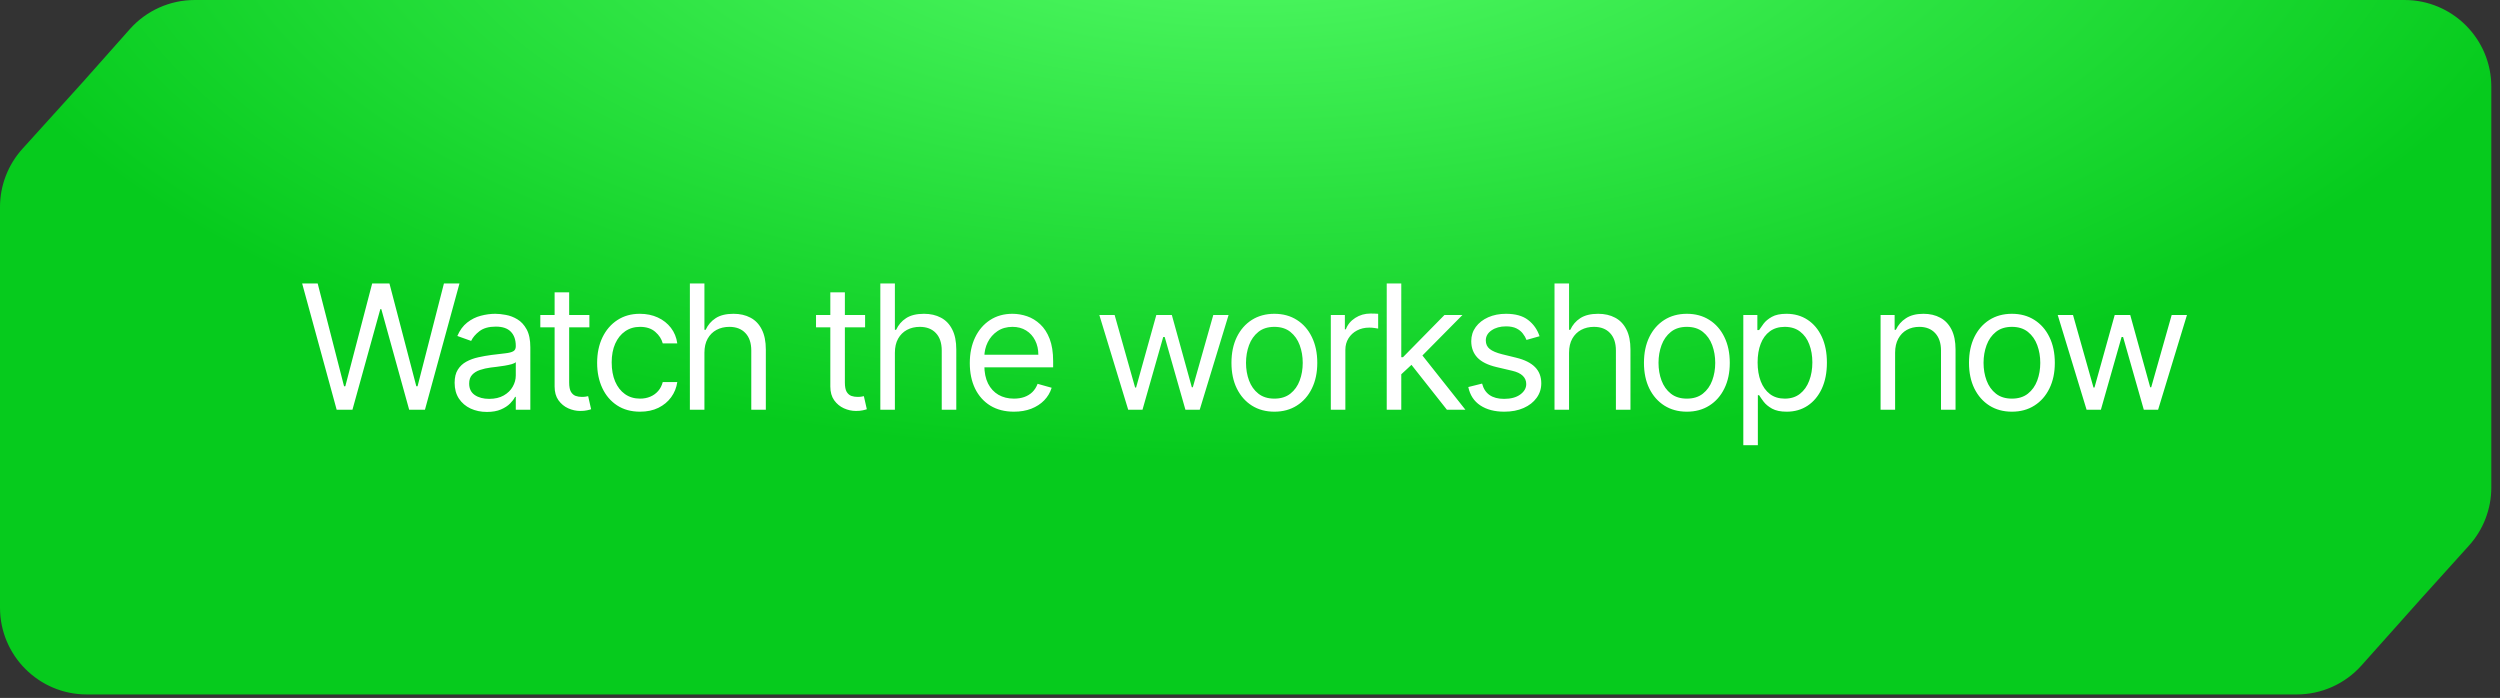
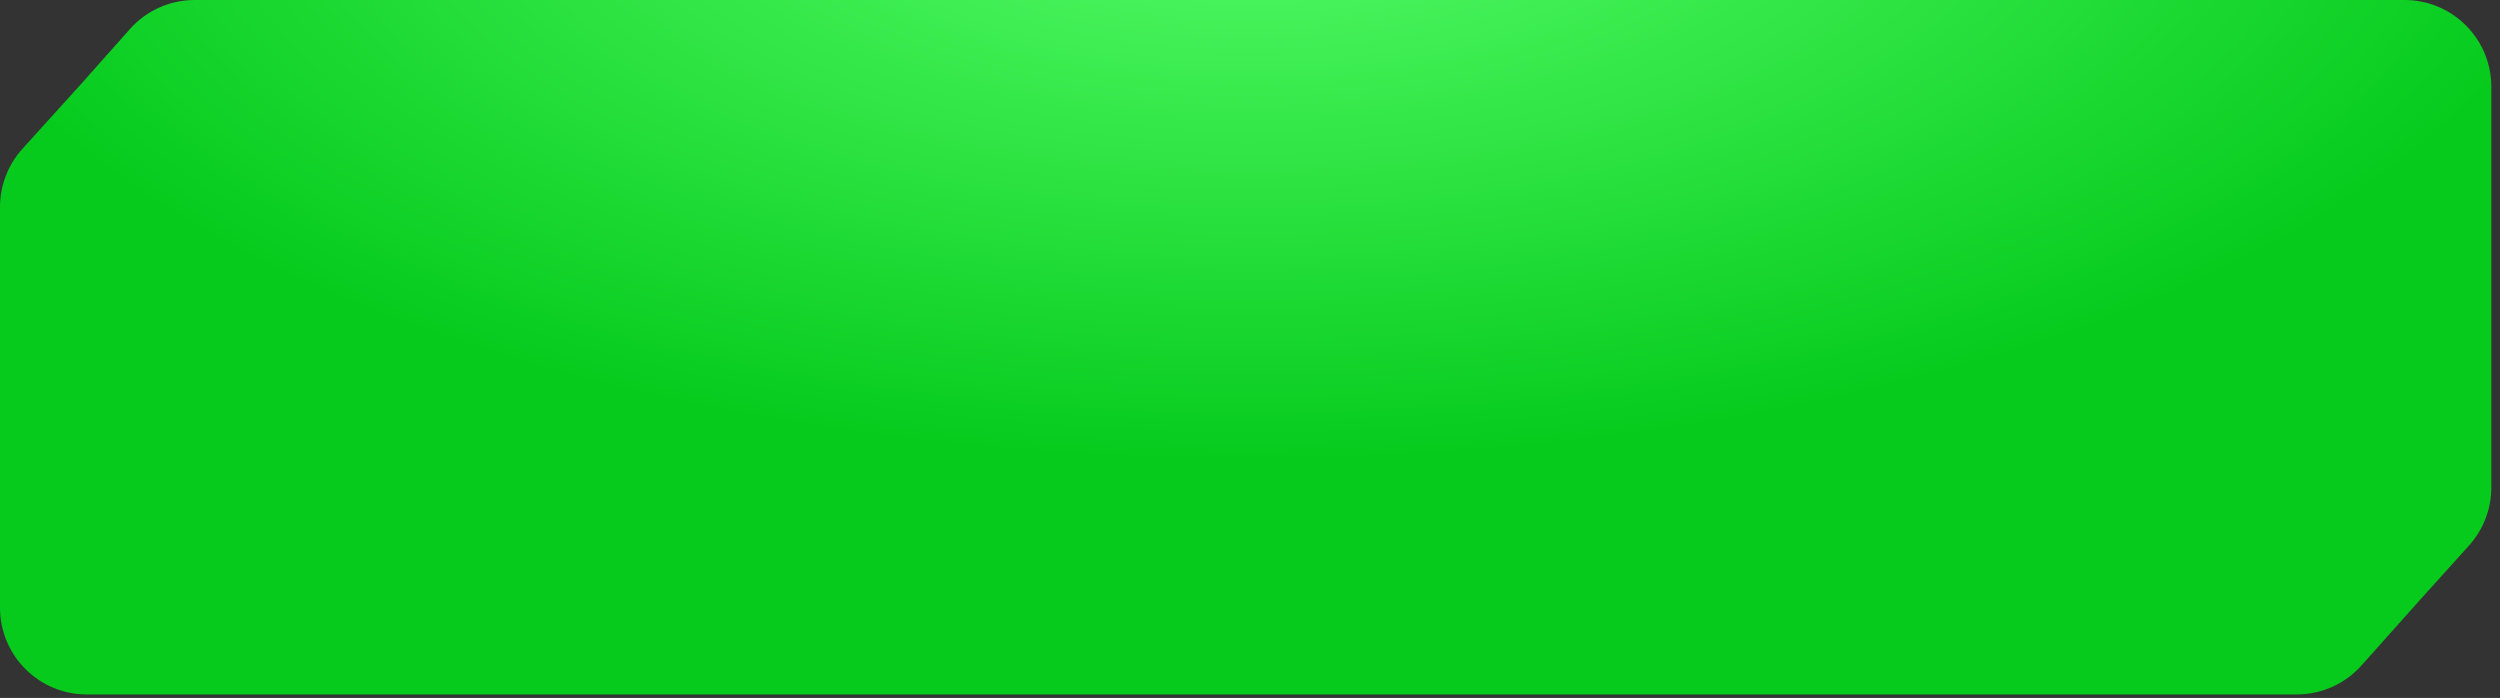
<svg xmlns="http://www.w3.org/2000/svg" width="240" height="67" viewBox="0 0 240 67" fill="none">
  <rect x="0" y="0" width="240" height="67" fill="#333333" stroke="none" />
  <path d="M7.917 7.917L12.461 2.8C14.043 1.019 16.311 0 18.692 0H29.896H59.792H119.583H230.833C235.436 0 239.167 3.731 239.167 8.333V33.333V46.796C239.167 48.858 238.402 50.848 237.02 52.379L232.5 57.387L226.704 63.882C225.123 65.654 222.861 66.667 220.486 66.667H209.271H179.375H119.583H8.333C3.731 66.667 0 62.936 0 58.333V33.333V19.877C0 17.811 0.768 15.818 2.154 14.286L7.917 7.917Z" fill="url(#paint0_radial_2160_148)" />
-   <path d="M32.32 39.333L29.006 27.212H30.497L33.03 37.084H33.149L35.729 27.212H37.386L39.967 37.084H40.085L42.618 27.212H44.11L40.796 39.333H39.28L36.605 29.674H36.511L33.835 39.333H32.32ZM46.745 39.546C46.169 39.546 45.646 39.438 45.176 39.221C44.707 39 44.334 38.682 44.058 38.268C43.782 37.849 43.644 37.344 43.644 36.752C43.644 36.232 43.746 35.809 43.951 35.486C44.157 35.158 44.431 34.902 44.774 34.717C45.117 34.531 45.496 34.393 45.91 34.302C46.329 34.208 46.749 34.133 47.171 34.077C47.724 34.006 48.171 33.953 48.515 33.917C48.862 33.878 49.114 33.813 49.272 33.722C49.434 33.632 49.515 33.474 49.515 33.249V33.201C49.515 32.617 49.355 32.164 49.035 31.84C48.72 31.517 48.24 31.355 47.597 31.355C46.93 31.355 46.408 31.501 46.029 31.793C45.65 32.085 45.384 32.397 45.23 32.728L43.904 32.254C44.141 31.702 44.456 31.272 44.851 30.964C45.249 30.652 45.684 30.435 46.153 30.313C46.627 30.187 47.092 30.124 47.55 30.124C47.842 30.124 48.177 30.159 48.556 30.23C48.939 30.297 49.308 30.437 49.663 30.651C50.022 30.863 50.32 31.185 50.556 31.615C50.793 32.045 50.912 32.621 50.912 33.343V39.333H49.515V38.102H49.444C49.349 38.299 49.191 38.51 48.97 38.735C48.749 38.96 48.455 39.151 48.088 39.309C47.721 39.467 47.274 39.546 46.745 39.546ZM46.958 38.291C47.51 38.291 47.976 38.183 48.355 37.966C48.737 37.749 49.026 37.469 49.219 37.125C49.416 36.782 49.515 36.421 49.515 36.042V34.764C49.456 34.835 49.325 34.9 49.124 34.959C48.927 35.014 48.698 35.064 48.438 35.107C48.181 35.147 47.931 35.182 47.686 35.214C47.445 35.241 47.25 35.265 47.1 35.285C46.737 35.332 46.398 35.409 46.082 35.516C45.77 35.618 45.518 35.774 45.325 35.983C45.135 36.188 45.04 36.468 45.04 36.824C45.04 37.309 45.22 37.676 45.579 37.924C45.942 38.169 46.402 38.291 46.958 38.291ZM56.581 30.242V31.426H51.87V30.242H56.581ZM53.243 28.064H54.64V36.729C54.64 37.123 54.697 37.419 54.812 37.617C54.93 37.81 55.08 37.94 55.261 38.007C55.447 38.07 55.642 38.102 55.847 38.102C56.001 38.102 56.127 38.094 56.226 38.078C56.325 38.059 56.404 38.043 56.463 38.031L56.747 39.286C56.652 39.321 56.52 39.357 56.35 39.392C56.181 39.432 55.966 39.451 55.705 39.451C55.311 39.451 54.924 39.367 54.545 39.197C54.17 39.027 53.859 38.769 53.61 38.422C53.365 38.074 53.243 37.636 53.243 37.108V28.064ZM61.445 39.522C60.592 39.522 59.858 39.321 59.243 38.919C58.627 38.516 58.154 37.962 57.822 37.256C57.491 36.549 57.325 35.742 57.325 34.835C57.325 33.912 57.495 33.097 57.834 32.391C58.178 31.68 58.655 31.126 59.267 30.727C59.882 30.325 60.6 30.124 61.421 30.124C62.06 30.124 62.636 30.242 63.149 30.479C63.662 30.716 64.082 31.047 64.41 31.473C64.737 31.899 64.941 32.397 65.019 32.965H63.623C63.516 32.55 63.279 32.183 62.912 31.864C62.549 31.54 62.06 31.378 61.445 31.378C60.9 31.378 60.423 31.52 60.012 31.805C59.606 32.085 59.288 32.481 59.059 32.994C58.834 33.503 58.722 34.101 58.722 34.788C58.722 35.49 58.833 36.102 59.053 36.622C59.278 37.143 59.594 37.548 60 37.836C60.411 38.124 60.892 38.268 61.445 38.268C61.808 38.268 62.137 38.205 62.433 38.078C62.729 37.952 62.979 37.77 63.185 37.534C63.39 37.297 63.536 37.013 63.623 36.681H65.019C64.941 37.218 64.745 37.702 64.433 38.132C64.126 38.558 63.717 38.897 63.208 39.15C62.703 39.398 62.115 39.522 61.445 39.522ZM67.625 33.864V39.333H66.228V27.212H67.625V31.663H67.743C67.956 31.193 68.276 30.82 68.702 30.544C69.132 30.264 69.704 30.124 70.418 30.124C71.038 30.124 71.58 30.248 72.046 30.497C72.511 30.741 72.873 31.118 73.129 31.627C73.389 32.132 73.52 32.775 73.52 33.556V39.333H72.123V33.651C72.123 32.929 71.935 32.371 71.561 31.976C71.19 31.578 70.675 31.378 70.016 31.378C69.558 31.378 69.148 31.475 68.785 31.669C68.426 31.862 68.142 32.144 67.933 32.515C67.727 32.886 67.625 33.336 67.625 33.864ZM83.049 30.242V31.426H78.338V30.242H83.049ZM79.711 28.064H81.108V36.729C81.108 37.123 81.165 37.419 81.28 37.617C81.398 37.81 81.548 37.94 81.73 38.007C81.915 38.07 82.11 38.102 82.316 38.102C82.469 38.102 82.596 38.094 82.694 38.078C82.793 38.059 82.872 38.043 82.931 38.031L83.215 39.286C83.12 39.321 82.988 39.357 82.819 39.392C82.649 39.432 82.434 39.451 82.173 39.451C81.779 39.451 81.392 39.367 81.013 39.197C80.639 39.027 80.327 38.769 80.078 38.422C79.834 38.074 79.711 37.636 79.711 37.108V28.064ZM85.909 33.864V39.333H84.512V27.212H85.909V31.663H86.028C86.241 31.193 86.56 30.82 86.986 30.544C87.416 30.264 87.989 30.124 88.703 30.124C89.322 30.124 89.865 30.248 90.33 30.497C90.796 30.741 91.157 31.118 91.413 31.627C91.674 32.132 91.804 32.775 91.804 33.556V39.333H90.407V33.651C90.407 32.929 90.22 32.371 89.845 31.976C89.474 31.578 88.959 31.378 88.3 31.378C87.843 31.378 87.432 31.475 87.069 31.669C86.71 31.862 86.426 32.144 86.217 32.515C86.012 32.886 85.909 33.336 85.909 33.864ZM97.338 39.522C96.462 39.522 95.706 39.329 95.071 38.942C94.44 38.552 93.952 38.007 93.609 37.309C93.27 36.606 93.1 35.79 93.1 34.859C93.1 33.927 93.27 33.107 93.609 32.397C93.952 31.682 94.43 31.126 95.041 30.727C95.657 30.325 96.375 30.124 97.196 30.124C97.669 30.124 98.137 30.203 98.598 30.36C99.06 30.518 99.48 30.775 99.859 31.13C100.238 31.481 100.54 31.947 100.765 32.527C100.989 33.107 101.102 33.821 101.102 34.669V35.261H94.094V34.054H99.681C99.681 33.541 99.579 33.083 99.374 32.681C99.172 32.278 98.884 31.96 98.51 31.728C98.139 31.495 97.701 31.378 97.196 31.378C96.639 31.378 96.158 31.517 95.751 31.793C95.349 32.065 95.039 32.42 94.822 32.858C94.605 33.296 94.497 33.766 94.497 34.267V35.072C94.497 35.758 94.615 36.34 94.852 36.818C95.093 37.291 95.426 37.652 95.852 37.901C96.278 38.145 96.773 38.268 97.338 38.268C97.705 38.268 98.036 38.216 98.332 38.114C98.632 38.007 98.89 37.849 99.107 37.64C99.324 37.427 99.492 37.163 99.61 36.847L100.96 37.226C100.818 37.684 100.579 38.086 100.244 38.433C99.908 38.777 99.494 39.045 99.001 39.238C98.508 39.428 97.953 39.522 97.338 39.522ZM108.307 39.333L105.537 30.242H107.005L108.97 37.202H109.065L111.006 30.242H112.497L114.415 37.179H114.51L116.475 30.242H117.943L115.173 39.333H113.8L111.811 32.349H111.669L109.68 39.333H108.307ZM122.34 39.522C121.519 39.522 120.799 39.327 120.179 38.937C119.564 38.546 119.083 37.999 118.735 37.297C118.392 36.595 118.22 35.774 118.22 34.835C118.22 33.888 118.392 33.061 118.735 32.355C119.083 31.649 119.564 31.1 120.179 30.71C120.799 30.319 121.519 30.124 122.34 30.124C123.16 30.124 123.879 30.319 124.494 30.71C125.114 31.1 125.595 31.649 125.938 32.355C126.285 33.061 126.459 33.888 126.459 34.835C126.459 35.774 126.285 36.595 125.938 37.297C125.595 37.999 125.114 38.546 124.494 38.937C123.879 39.327 123.16 39.522 122.34 39.522ZM122.34 38.268C122.963 38.268 123.476 38.108 123.879 37.788C124.281 37.469 124.579 37.048 124.772 36.528C124.966 36.007 125.062 35.443 125.062 34.835C125.062 34.227 124.966 33.661 124.772 33.136C124.579 32.611 124.281 32.187 123.879 31.864C123.476 31.54 122.963 31.378 122.34 31.378C121.716 31.378 121.203 31.54 120.801 31.864C120.398 32.187 120.101 32.611 119.907 33.136C119.714 33.661 119.617 34.227 119.617 34.835C119.617 35.443 119.714 36.007 119.907 36.528C120.101 37.048 120.398 37.469 120.801 37.788C121.203 38.108 121.716 38.268 122.34 38.268ZM127.758 39.333V30.242H129.107V31.615H129.202C129.368 31.165 129.668 30.8 130.102 30.52C130.536 30.24 131.025 30.1 131.569 30.1C131.672 30.1 131.8 30.102 131.954 30.106C132.108 30.11 132.224 30.116 132.303 30.124V31.544C132.256 31.532 132.147 31.515 131.978 31.491C131.812 31.463 131.637 31.45 131.451 31.45C131.009 31.45 130.615 31.542 130.267 31.728C129.924 31.909 129.652 32.162 129.451 32.485C129.253 32.805 129.155 33.17 129.155 33.58V39.333H127.758ZM134.428 36.019L134.404 34.29H134.688L138.666 30.242H140.394L136.156 34.527H136.038L134.428 36.019ZM133.126 39.333V27.212H134.523V39.333H133.126ZM138.902 39.333L135.351 34.835L136.345 33.864L140.678 39.333H138.902ZM147.798 32.278L146.543 32.633C146.464 32.424 146.348 32.221 146.194 32.024C146.044 31.822 145.839 31.657 145.578 31.526C145.318 31.396 144.984 31.331 144.578 31.331C144.022 31.331 143.558 31.459 143.187 31.716C142.82 31.968 142.637 32.29 142.637 32.681C142.637 33.028 142.763 33.302 143.015 33.503C143.268 33.705 143.662 33.872 144.199 34.006L145.549 34.338C146.361 34.535 146.967 34.837 147.365 35.243C147.764 35.646 147.963 36.165 147.963 36.8C147.963 37.321 147.813 37.786 147.513 38.197C147.218 38.607 146.803 38.931 146.271 39.167C145.738 39.404 145.118 39.522 144.412 39.522C143.485 39.522 142.717 39.321 142.11 38.919C141.502 38.516 141.117 37.928 140.956 37.155L142.281 36.824C142.408 37.313 142.646 37.68 142.998 37.924C143.353 38.169 143.816 38.291 144.388 38.291C145.04 38.291 145.556 38.153 145.939 37.877C146.326 37.597 146.519 37.261 146.519 36.871C146.519 36.555 146.409 36.291 146.188 36.078C145.967 35.861 145.627 35.699 145.17 35.593L143.655 35.237C142.822 35.04 142.21 34.734 141.82 34.32C141.433 33.902 141.24 33.379 141.24 32.752C141.24 32.239 141.384 31.785 141.672 31.39C141.964 30.996 142.36 30.686 142.861 30.461C143.367 30.236 143.939 30.124 144.578 30.124C145.477 30.124 146.184 30.321 146.697 30.716C147.214 31.11 147.581 31.631 147.798 32.278ZM150.629 33.864V39.333H149.233V27.212H150.629V31.663H150.748C150.961 31.193 151.28 30.82 151.706 30.544C152.137 30.264 152.709 30.124 153.423 30.124C154.042 30.124 154.585 30.248 155.05 30.497C155.516 30.741 155.877 31.118 156.134 31.627C156.394 32.132 156.524 32.775 156.524 33.556V39.333H155.127V33.651C155.127 32.929 154.94 32.371 154.565 31.976C154.194 31.578 153.679 31.378 153.02 31.378C152.563 31.378 152.152 31.475 151.789 31.669C151.43 31.862 151.146 32.144 150.937 32.515C150.732 32.886 150.629 33.336 150.629 33.864ZM161.939 39.522C161.119 39.522 160.399 39.327 159.779 38.937C159.164 38.546 158.682 37.999 158.335 37.297C157.992 36.595 157.82 35.774 157.82 34.835C157.82 33.888 157.992 33.061 158.335 32.355C158.682 31.649 159.164 31.1 159.779 30.71C160.399 30.319 161.119 30.124 161.939 30.124C162.76 30.124 163.478 30.319 164.094 30.71C164.713 31.1 165.195 31.649 165.538 32.355C165.885 33.061 166.059 33.888 166.059 34.835C166.059 35.774 165.885 36.595 165.538 37.297C165.195 37.999 164.713 38.546 164.094 38.937C163.478 39.327 162.76 39.522 161.939 39.522ZM161.939 38.268C162.563 38.268 163.076 38.108 163.478 37.788C163.881 37.469 164.179 37.048 164.372 36.528C164.565 36.007 164.662 35.443 164.662 34.835C164.662 34.227 164.565 33.661 164.372 33.136C164.179 32.611 163.881 32.187 163.478 31.864C163.076 31.54 162.563 31.378 161.939 31.378C161.316 31.378 160.803 31.54 160.401 31.864C159.998 32.187 159.7 32.611 159.507 33.136C159.313 33.661 159.217 34.227 159.217 34.835C159.217 35.443 159.313 36.007 159.507 36.528C159.7 37.048 159.998 37.469 160.401 37.788C160.803 38.108 161.316 38.268 161.939 38.268ZM167.358 42.742V30.242H168.707V31.686H168.873C168.975 31.528 169.117 31.327 169.299 31.082C169.484 30.834 169.749 30.613 170.092 30.42C170.439 30.222 170.909 30.124 171.501 30.124C172.266 30.124 172.941 30.315 173.525 30.698C174.109 31.081 174.564 31.623 174.892 32.325C175.219 33.028 175.383 33.856 175.383 34.811C175.383 35.774 175.219 36.608 174.892 37.315C174.564 38.017 174.111 38.562 173.531 38.948C172.951 39.331 172.282 39.522 171.524 39.522C170.94 39.522 170.473 39.426 170.121 39.232C169.77 39.035 169.5 38.812 169.311 38.564C169.121 38.311 168.975 38.102 168.873 37.936H168.754V42.742H167.358ZM168.731 34.788C168.731 35.474 168.831 36.08 169.032 36.605C169.234 37.125 169.528 37.534 169.914 37.83C170.301 38.122 170.774 38.268 171.335 38.268C171.919 38.268 172.406 38.114 172.797 37.806C173.191 37.494 173.487 37.076 173.684 36.551C173.886 36.023 173.986 35.435 173.986 34.788C173.986 34.148 173.888 33.572 173.69 33.059C173.497 32.542 173.203 32.134 172.809 31.834C172.418 31.53 171.927 31.378 171.335 31.378C170.767 31.378 170.289 31.523 169.902 31.811C169.516 32.095 169.224 32.493 169.027 33.006C168.829 33.515 168.731 34.109 168.731 34.788ZM181.931 33.864V39.333H180.535V30.242H181.884V31.663H182.002C182.215 31.201 182.539 30.83 182.973 30.55C183.407 30.266 183.967 30.124 184.654 30.124C185.269 30.124 185.808 30.25 186.27 30.503C186.731 30.751 187.09 31.13 187.347 31.639C187.603 32.144 187.732 32.783 187.732 33.556V39.333H186.335V33.651C186.335 32.937 186.149 32.381 185.778 31.982C185.408 31.58 184.899 31.378 184.251 31.378C183.806 31.378 183.407 31.475 183.056 31.669C182.709 31.862 182.434 32.144 182.233 32.515C182.032 32.886 181.931 33.336 181.931 33.864ZM193.144 39.522C192.323 39.522 191.603 39.327 190.984 38.937C190.368 38.546 189.887 37.999 189.539 37.297C189.196 36.595 189.024 35.774 189.024 34.835C189.024 33.888 189.196 33.061 189.539 32.355C189.887 31.649 190.368 31.1 190.984 30.71C191.603 30.319 192.323 30.124 193.144 30.124C193.965 30.124 194.683 30.319 195.298 30.71C195.918 31.1 196.399 31.649 196.742 32.355C197.09 33.061 197.263 33.888 197.263 34.835C197.263 35.774 197.09 36.595 196.742 37.297C196.399 37.999 195.918 38.546 195.298 38.937C194.683 39.327 193.965 39.522 193.144 39.522ZM193.144 38.268C193.767 38.268 194.28 38.108 194.683 37.788C195.085 37.469 195.383 37.048 195.576 36.528C195.77 36.007 195.866 35.443 195.866 34.835C195.866 34.227 195.77 33.661 195.576 33.136C195.383 32.611 195.085 32.187 194.683 31.864C194.28 31.54 193.767 31.378 193.144 31.378C192.52 31.378 192.007 31.54 191.605 31.864C191.203 32.187 190.905 32.611 190.711 33.136C190.518 33.661 190.421 34.227 190.421 34.835C190.421 35.443 190.518 36.007 190.711 36.528C190.905 37.048 191.203 37.469 191.605 37.788C192.007 38.108 192.52 38.268 193.144 38.268ZM200.312 39.333L197.542 30.242H199.01L200.975 37.202H201.07L203.011 30.242H204.503L206.42 37.179H206.515L208.48 30.242H209.948L207.178 39.333H205.805L203.816 32.349H203.674L201.685 39.333H200.312Z" fill="white" />
  <defs>
    <radialGradient id="paint0_radial_2160_148" cx="0" cy="0" r="1" gradientUnits="userSpaceOnUse" gradientTransform="translate(120 -13.333) rotate(-90) scale(57.5 128.476)">
      <stop stop-color="#5AFF6D" />
      <stop offset="1" stop-color="#06CB1D" />
    </radialGradient>
  </defs>
</svg>